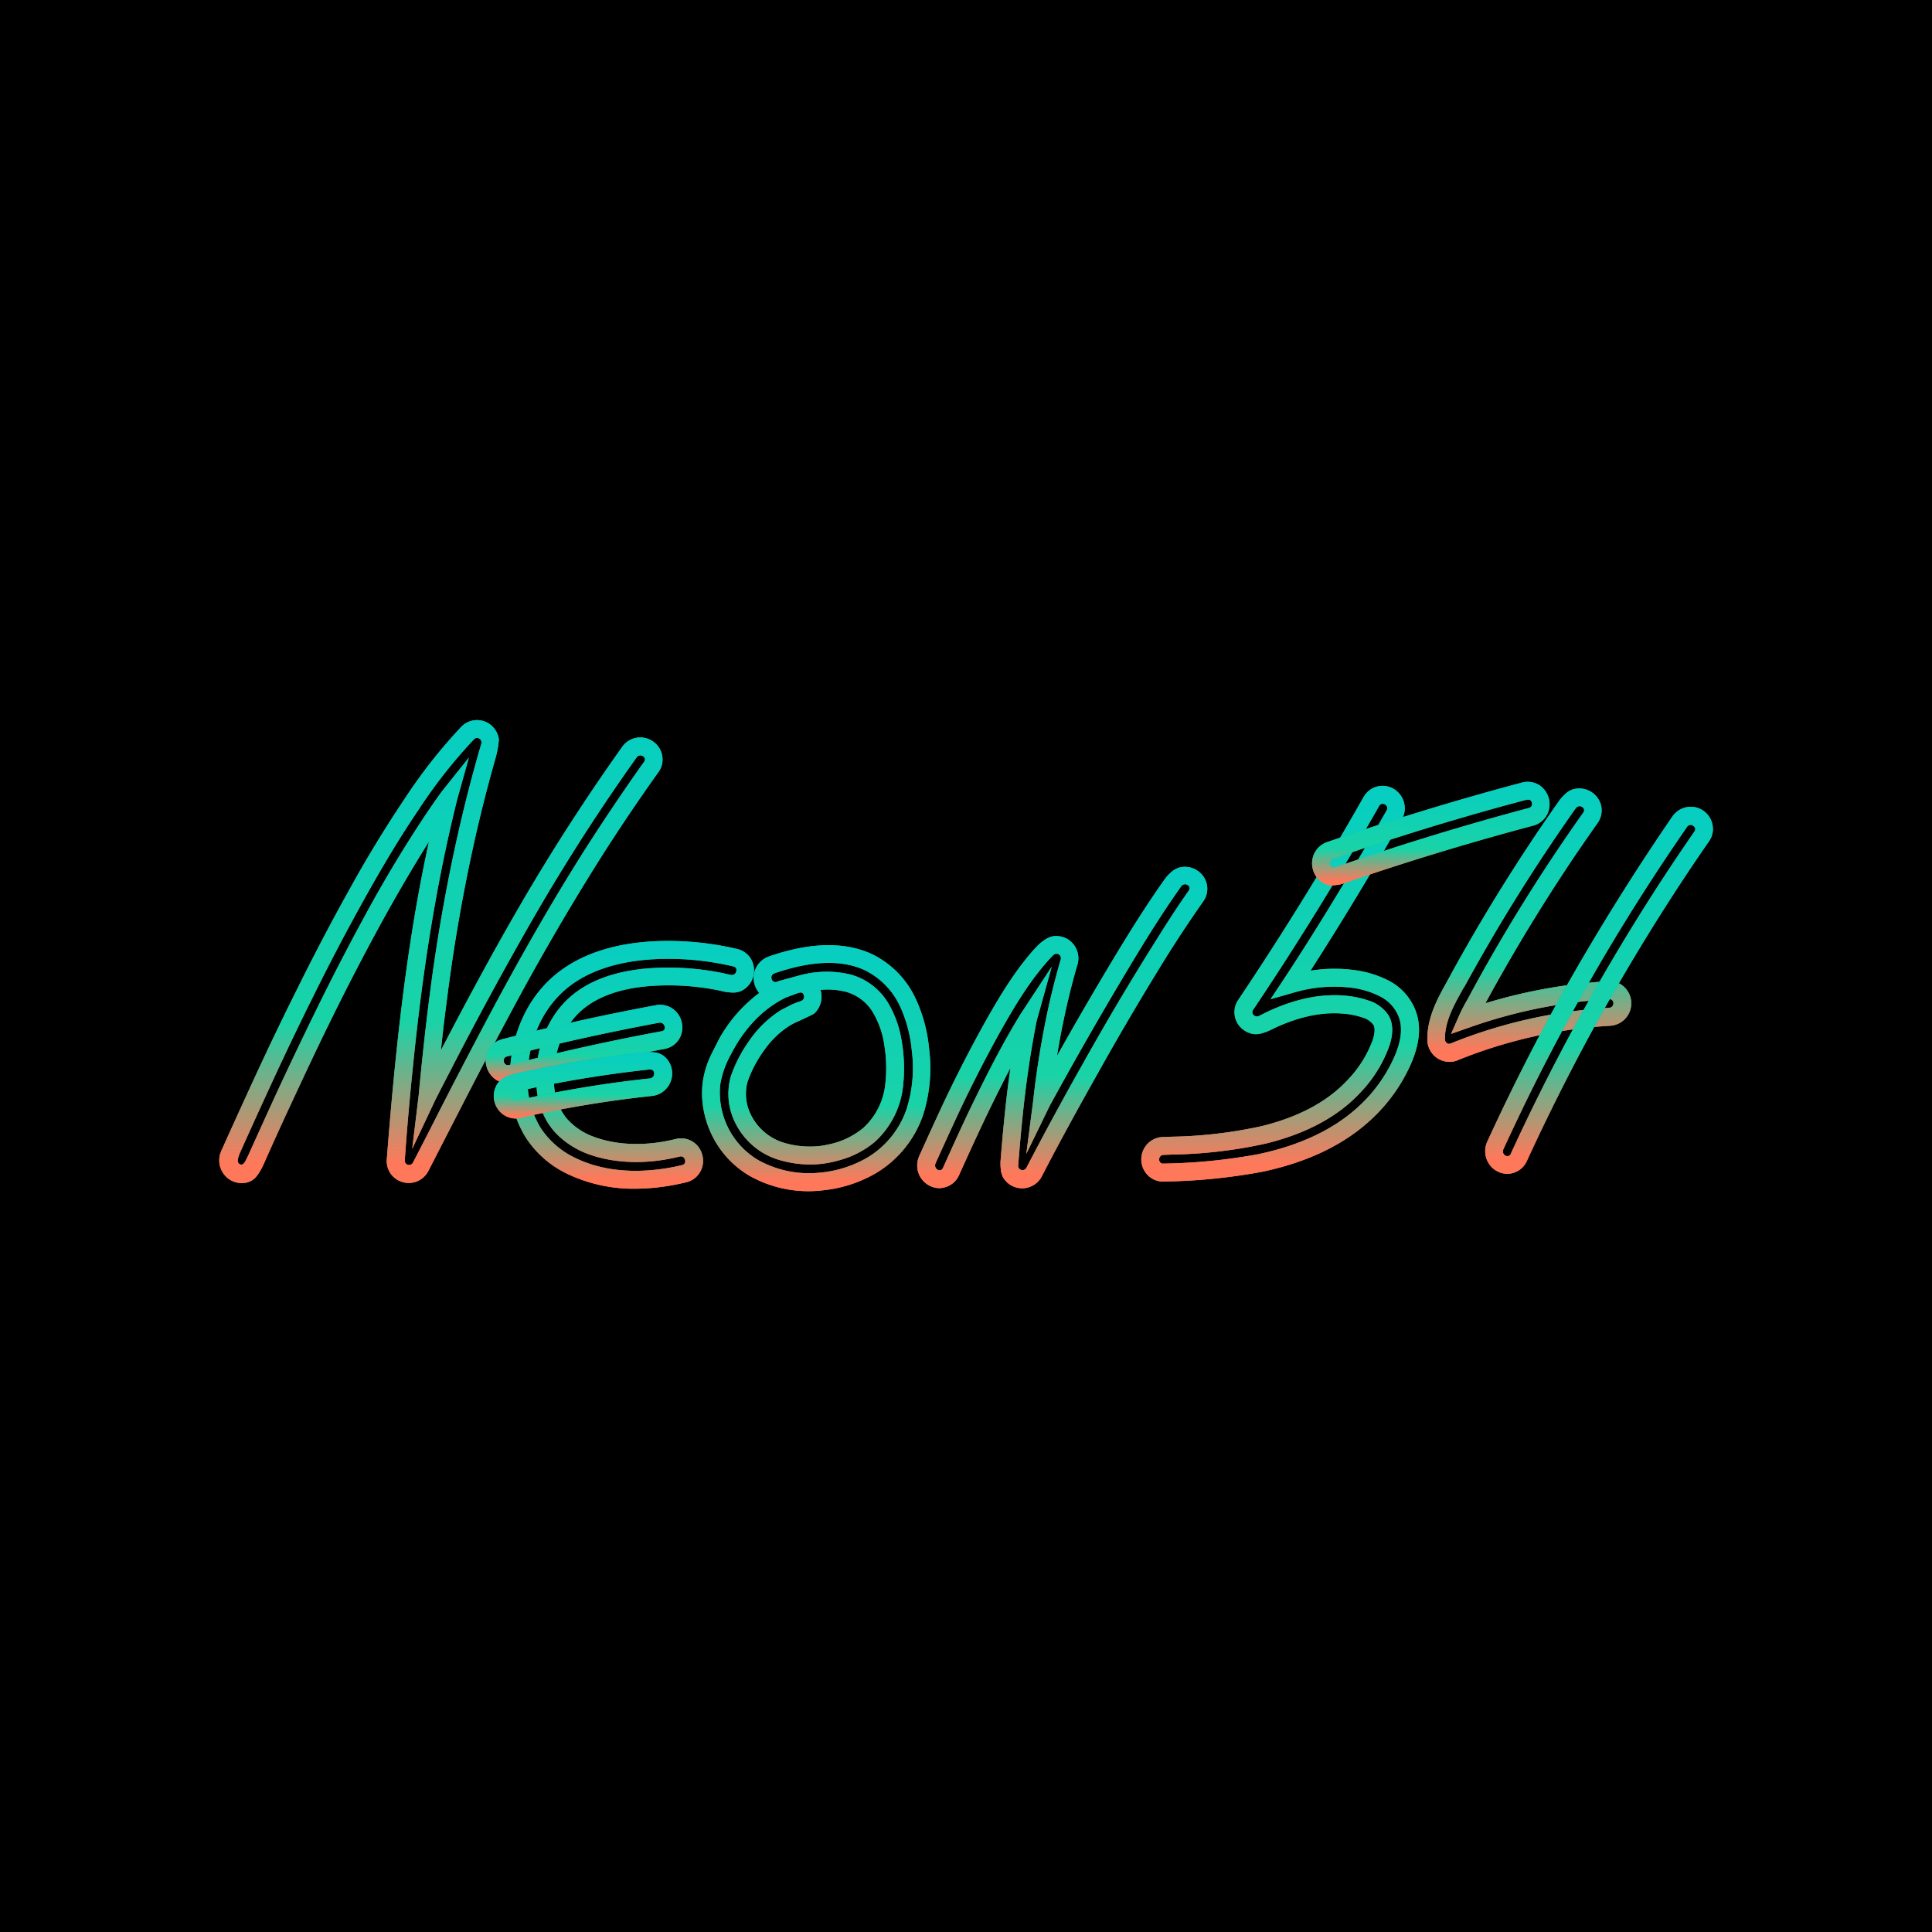
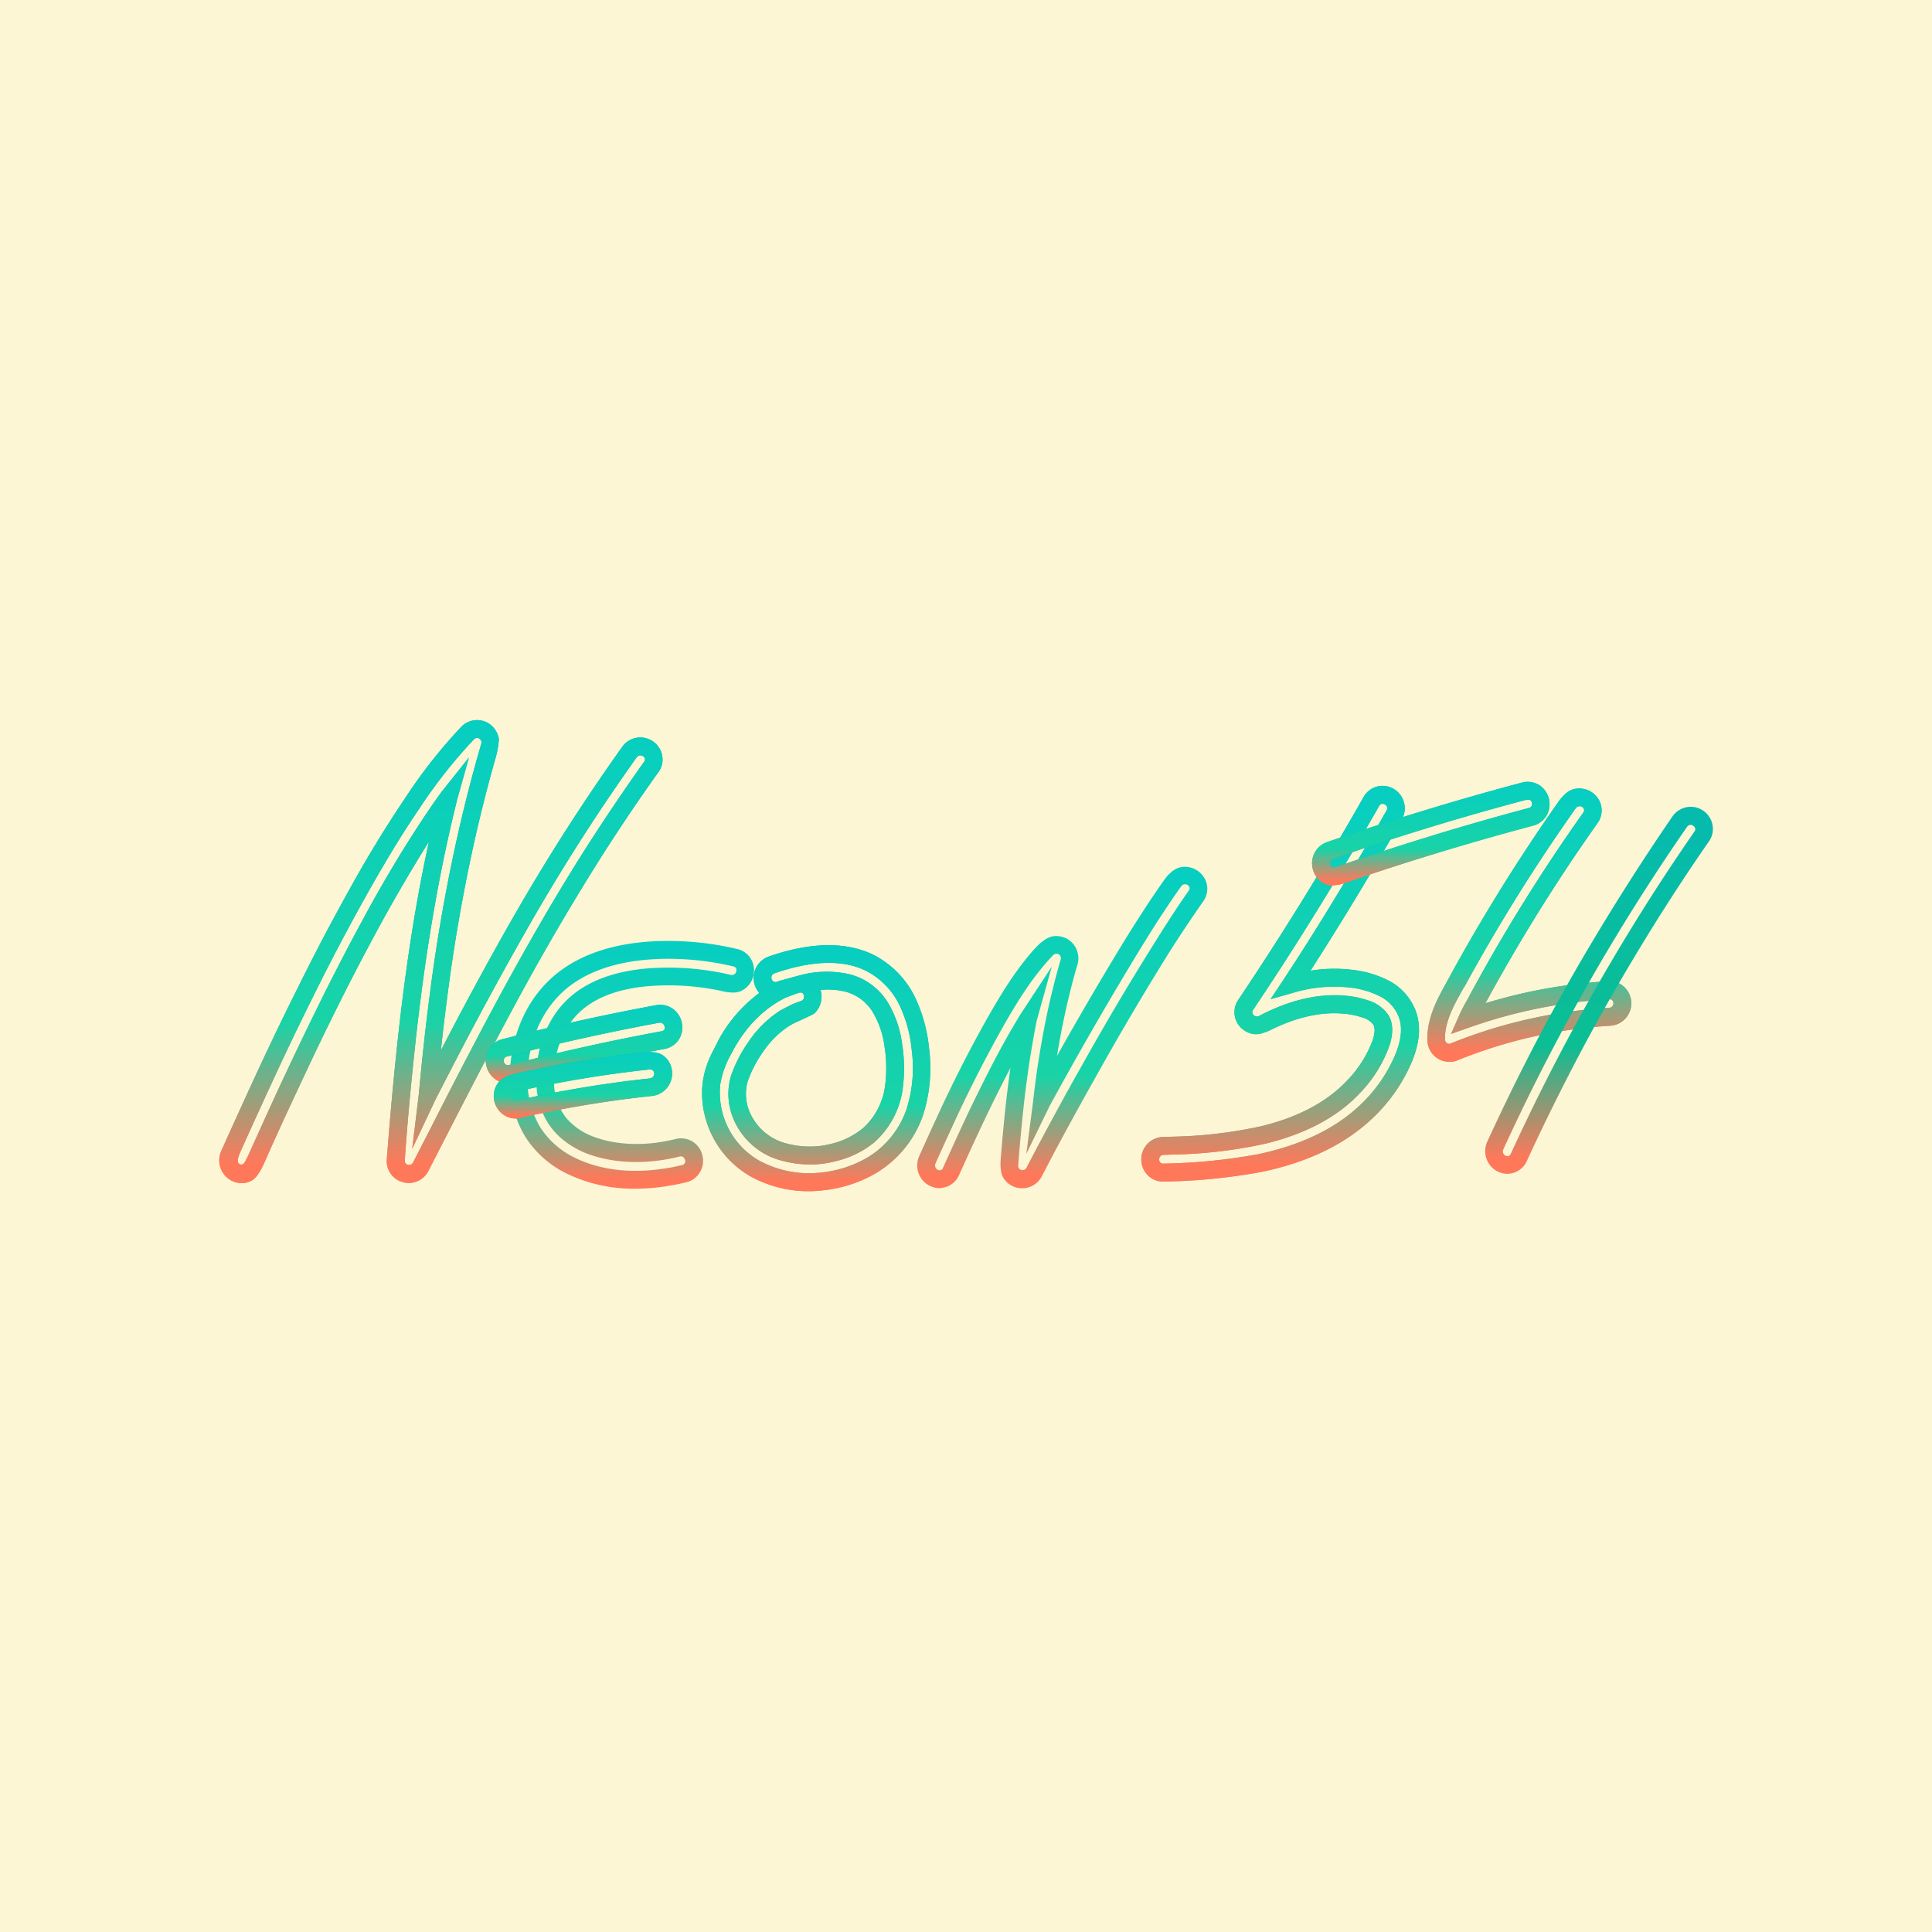
<svg xmlns="http://www.w3.org/2000/svg" width="72" height="72" fill="none" viewBox="0 0 72 72">
-   <path fill="#17182F" d="M0 0h72v72H0z" />
  <path fill="#FCF6D5" d="M0 0h72v72H0z" />
-   <path fill="#000" d="M0 0h72v72H0z" />
  <g>
    <path fill="url(#paint0_linear_4192_10680)" d="M9 44.089a.816.816 0 01-.417-.115.855.855 0 01-.369-1l.026-.057v-.014l.106-.233.136-.303c.31-.687.66-1.453 1.008-2.21a115.132 115.132 0 011.603-3.333 81.411 81.411 0 011.909-3.637 45.302 45.302 0 012.065-3.397 19.52 19.52 0 012.132-2.713.82.82 0 01.988-.132.844.844 0 01.405.609c-.017.237-.06.471-.125.7-.284.994-.54 2.003-.766 3.001a64.223 64.223 0 00-1.034 5.907c-.083.635-.165 1.29-.234 1.977.808-1.55 1.835-3.48 2.933-5.372a76.05 76.05 0 013.825-5.937.823.823 0 011.095-.23.819.819 0 01.394.84.803.803 0 01-.144.337 70.387 70.387 0 00-2.213 3.29 92.76 92.76 0 00-3.344 5.772c-.812 1.511-1.609 3.063-2.38 4.563l-.64 1.246a.827.827 0 01-.397.369.814.814 0 01-.537.041.801.801 0 01-.46-.312.818.818 0 01-.15-.54c.102-1.332.206-2.5.313-3.554.227-2.247.494-4.24.824-6.098.131-.734.276-1.467.434-2.192a61.102 61.102 0 00-1.821 3.112 92.078 92.078 0 00-1.842 3.558c-.494 1-.988 2.058-1.53 3.222-.324.695-.64 1.392-.948 2.09l-.043.092c-.055.12-.121.235-.198.343a.71.71 0 01-.195.199.781.781 0 01-.236.097.76.76 0 01-.173.014zm7.454-14.577l1.021-1.28-.436 1.558a57.2 57.2 0 00-.824 3.884c-.329 1.833-.6 3.818-.823 6.046a101.997 101.997 0 00-.308 3.535.156.156 0 00.119.155.163.163 0 00.182-.073l.636-1.235a226.06 226.06 0 012.383-4.582c1.178-2.191 2.28-4.098 3.367-5.813a80.02 80.02 0 012.235-3.32.141.141 0 00.026-.122.156.156 0 00-.074-.088.173.173 0 00-.23.045 74.224 74.224 0 00-3.789 5.883 136.695 136.695 0 00-3.154 5.795c-.188.36-.374.72-.558 1.082l-.866 1.834.245-2.02c.125-1.347.259-2.564.409-3.716a64.383 64.383 0 011.045-5.968c.256-1.138.552-2.283.88-3.407a.169.169 0 00-.076-.181.163.163 0 00-.194.021c-.76.806-1.45 1.68-2.057 2.609-.66.971-1.303 2.035-2.036 3.348a84.456 84.456 0 00-1.894 3.608 118.497 118.497 0 00-1.595 3.334c-.395.851-1.123 2.466-1.123 2.466s-.056.117-.09.248c-.006.023-.055.175.066.23.104.048.163-.044.201-.11l.106-.211c.315-.7.632-1.398.95-2.095a149.46 149.46 0 011.54-3.237 91.53 91.53 0 011.85-3.585 48.467 48.467 0 012.025-3.41c.304-.466.58-.868.841-1.228z" />
    <path fill="url(#paint1_linear_4192_10680)" d="M9 44.089a.816.816 0 01-.417-.115.855.855 0 01-.369-1l.026-.057v-.014l.106-.233.136-.303c.31-.687.66-1.453 1.008-2.21a115.132 115.132 0 011.603-3.333 81.411 81.411 0 011.909-3.637 45.302 45.302 0 012.065-3.397 19.52 19.52 0 012.132-2.713.82.82 0 01.988-.132.844.844 0 01.405.609c-.017.237-.06.471-.125.7-.284.994-.54 2.003-.766 3.001a64.223 64.223 0 00-1.034 5.907c-.083.635-.165 1.29-.234 1.977.808-1.55 1.835-3.48 2.933-5.372a76.05 76.05 0 013.825-5.937.823.823 0 011.095-.23.819.819 0 01.394.84.803.803 0 01-.144.337 70.387 70.387 0 00-2.213 3.29 92.76 92.76 0 00-3.344 5.772c-.812 1.511-1.609 3.063-2.38 4.563l-.64 1.246a.827.827 0 01-.397.369.814.814 0 01-.537.041.801.801 0 01-.46-.312.818.818 0 01-.15-.54c.102-1.332.206-2.5.313-3.554.227-2.247.494-4.24.824-6.098.131-.734.276-1.467.434-2.192a61.102 61.102 0 00-1.821 3.112 92.078 92.078 0 00-1.842 3.558c-.494 1-.988 2.058-1.53 3.222-.324.695-.64 1.392-.948 2.09l-.043.092c-.055.12-.121.235-.198.343a.71.71 0 01-.195.199.781.781 0 01-.236.097.76.76 0 01-.173.014zm7.454-14.577l1.021-1.28-.436 1.558a57.2 57.2 0 00-.824 3.884c-.329 1.833-.6 3.818-.823 6.046a101.997 101.997 0 00-.308 3.535.156.156 0 00.119.155.163.163 0 00.182-.073l.636-1.235a226.06 226.06 0 012.383-4.582c1.178-2.191 2.28-4.098 3.367-5.813a80.02 80.02 0 012.235-3.32.141.141 0 00.026-.122.156.156 0 00-.074-.088.173.173 0 00-.23.045 74.224 74.224 0 00-3.789 5.883 136.695 136.695 0 00-3.154 5.795c-.188.36-.374.72-.558 1.082l-.866 1.834.245-2.02c.125-1.347.259-2.564.409-3.716a64.383 64.383 0 011.045-5.968c.256-1.138.552-2.283.88-3.407a.169.169 0 00-.076-.181.163.163 0 00-.194.021c-.76.806-1.45 1.68-2.057 2.609-.66.971-1.303 2.035-2.036 3.348a84.456 84.456 0 00-1.894 3.608 118.497 118.497 0 00-1.595 3.334c-.395.851-1.123 2.466-1.123 2.466s-.056.117-.09.248c-.006.023-.055.175.066.23.104.048.163-.044.201-.11l.106-.211c.315-.7.632-1.398.95-2.095a149.46 149.46 0 011.54-3.237 91.53 91.53 0 011.85-3.585 48.467 48.467 0 012.025-3.41c.304-.466.58-.868.841-1.228z" />
-     <path fill="url(#paint2_linear_4192_10680)" d="M35.013 44.28a.843.843 0 01-.792-.59.854.854 0 01.035-.605l.036-.082c.196-.433.392-.868.593-1.3a51.181 51.181 0 011.75-3.476c.556-.994 1.146-2 1.918-2.865l.118-.121c.076-.077.16-.146.25-.206a.805.805 0 01.312-.141.838.838 0 01.545.1.83.83 0 01.35.408.844.844 0 01.028.54c-.165.55-.303 1.106-.427 1.655a29.97 29.97 0 00-.338 1.755 139.56 139.56 0 011.593-2.765c.712-1.199 1.472-2.464 2.319-3.675l.112-.157c.05-.07.107-.135.17-.193a.883.883 0 01.34-.224.838.838 0 011.033.552.803.803 0 01-.121.707 49.857 49.857 0 00-1.318 1.981 109.864 109.864 0 00-2.61 4.425c-.844 1.5-1.508 2.719-2.09 3.847a.826.826 0 01-.933.408.82.82 0 01-.498-.37.759.759 0 01-.09-.306 1.72 1.72 0 01-.008-.345l.013-.16a69.02 69.02 0 01.132-1.457c.063-.633.137-1.241.222-1.823-.242.46-.46.895-.647 1.275-.457.93-.883 1.868-1.282 2.75a.797.797 0 01-.55.433.765.765 0 01-.165.025zm4.243-8.693c-.823.851-1.462 1.933-2.04 2.968a50.659 50.659 0 00-1.728 3.432c-.199.43-.395.86-.59 1.293l-.036.082a.182.182 0 00.074.226c.034.021.074.029.114.022a.136.136 0 00.09-.082c.4-.886.824-1.833 1.291-2.77.409-.833.96-1.918 1.602-2.963l1.164-1.772-.562 2.014c-.225 1.13-.4 2.32-.533 3.635a69.154 69.154 0 00-.157 1.773.153.153 0 00.119.155.162.162 0 00.183-.072 121.05 121.05 0 012.1-3.87 101.533 101.533 0 012.635-4.45c.347-.553.809-1.296 1.306-1.996l-.263-.189c-.905 1.269-1.712 2.63-2.468 3.9a144.709 144.709 0 00-2.438 4.289l-.872 1.791.258-1.991c.133-1.2.33-2.392.59-3.57.127-.562.273-1.132.438-1.695a.169.169 0 00-.076-.182.164.164 0 00-.194.022h-.007zm5.029-2.372l.018-.025a.138.138 0 00.025-.123.152.152 0 00-.073-.087.173.173 0 00-.23.043l.263.189-.003.003z" />
    <path fill="url(#paint3_linear_4192_10680)" d="M35.013 44.28a.843.843 0 01-.792-.59.854.854 0 01.035-.605l.036-.082c.196-.433.392-.868.593-1.3a51.181 51.181 0 011.75-3.476c.556-.994 1.146-2 1.918-2.865l.118-.121c.076-.077.16-.146.25-.206a.805.805 0 01.312-.141.838.838 0 01.545.1.83.83 0 01.35.408.844.844 0 01.028.54c-.165.55-.303 1.106-.427 1.655a29.97 29.97 0 00-.338 1.755 139.56 139.56 0 011.593-2.765c.712-1.199 1.472-2.464 2.319-3.675l.112-.157c.05-.07.107-.135.17-.193a.883.883 0 01.34-.224.838.838 0 011.033.552.803.803 0 01-.121.707 49.857 49.857 0 00-1.318 1.981 109.864 109.864 0 00-2.61 4.425c-.844 1.5-1.508 2.719-2.09 3.847a.826.826 0 01-.933.408.82.82 0 01-.498-.37.759.759 0 01-.09-.306 1.72 1.72 0 01-.008-.345l.013-.16a69.02 69.02 0 01.132-1.457c.063-.633.137-1.241.222-1.823-.242.46-.46.895-.647 1.275-.457.93-.883 1.868-1.282 2.75a.797.797 0 01-.55.433.765.765 0 01-.165.025zm4.243-8.693c-.823.851-1.462 1.933-2.04 2.968a50.659 50.659 0 00-1.728 3.432c-.199.43-.395.86-.59 1.293l-.036.082a.182.182 0 00.074.226c.034.021.074.029.114.022a.136.136 0 00.09-.082c.4-.886.824-1.833 1.291-2.77.409-.833.96-1.918 1.602-2.963l1.164-1.772-.562 2.014c-.225 1.13-.4 2.32-.533 3.635a69.154 69.154 0 00-.157 1.773.153.153 0 00.119.155.162.162 0 00.183-.072 121.05 121.05 0 012.1-3.87 101.533 101.533 0 012.635-4.45c.347-.553.809-1.296 1.306-1.996l-.263-.189c-.905 1.269-1.712 2.63-2.468 3.9a144.709 144.709 0 00-2.438 4.289l-.872 1.791.258-1.991c.133-1.2.33-2.392.59-3.57.127-.562.273-1.132.438-1.695a.169.169 0 00-.076-.182.164.164 0 00-.194.022h-.007zm5.029-2.372l.018-.025a.138.138 0 00.025-.123.152.152 0 00-.073-.087.173.173 0 00-.23.043l.263.189-.003.003z" />
-     <path fill="url(#paint4_linear_4192_10680)" d="M23.688 44.3a5.727 5.727 0 01-2.594-.577 3.783 3.783 0 01-1.518-1.36 4.062 4.062 0 01-.578-2.228c.024-1.64.708-3.082 1.879-3.952.896-.666 2.09-1.04 3.548-1.106a11.165 11.165 0 013.05.29.801.801 0 01.543.431.843.843 0 01.052.589.834.834 0 01-.477.556.789.789 0 01-.339.044 1.533 1.533 0 01-.318-.044l-.084-.021a9.428 9.428 0 00-2.635-.175c-1.1.086-1.957.393-2.548.91-.726.636-1.117 1.726-1.015 2.845.031.431.192.842.462 1.178.281.317.638.555 1.036.693.87.319 1.947.345 3.03.074a.814.814 0 01.989.59.826.826 0 01-.292.88.804.804 0 01-.293.14c-.165.04-.33.076-.494.106a7.914 7.914 0 01-1.404.137zm1.22-8.568c-.15 0-.302 0-.454.011-1.317.06-2.396.389-3.187.977-1.003.747-1.59 2-1.61 3.425-.021.654.143 1.3.474 1.862.31.482.745.869 1.256 1.12 1.252.631 2.636.558 3.59.386.148-.026.3-.06.449-.096a.146.146 0 00.1-.079.178.178 0 000-.118.19.19 0 00-.067-.1.16.16 0 00-.128-.02c-1.21.303-2.422.27-3.413-.093a3.246 3.246 0 01-1.07-.647l-.095-.093a2.243 2.243 0 01-.248-.294l-.083-.121a2.898 2.898 0 01-.421-1.284c-.119-1.333.355-2.633 1.241-3.408.694-.613 1.679-.973 2.922-1.072.944-.07 1.892-.007 2.819.187l.256.057a.163.163 0 00.196-.122.178.178 0 000-.118.146.146 0 00-.102-.075 10.499 10.499 0 00-2.424-.285z" />
    <path fill="url(#paint5_linear_4192_10680)" d="M23.688 44.3a5.727 5.727 0 01-2.594-.577 3.783 3.783 0 01-1.518-1.36 4.062 4.062 0 01-.578-2.228c.024-1.64.708-3.082 1.879-3.952.896-.666 2.09-1.04 3.548-1.106a11.165 11.165 0 013.05.29.801.801 0 01.543.431.843.843 0 01.052.589.834.834 0 01-.477.556.789.789 0 01-.339.044 1.533 1.533 0 01-.318-.044l-.084-.021a9.428 9.428 0 00-2.635-.175c-1.1.086-1.957.393-2.548.91-.726.636-1.117 1.726-1.015 2.845.031.431.192.842.462 1.178.281.317.638.555 1.036.693.87.319 1.947.345 3.03.074a.814.814 0 01.989.59.826.826 0 01-.292.88.804.804 0 01-.293.14c-.165.04-.33.076-.494.106a7.914 7.914 0 01-1.404.137zm1.22-8.568c-.15 0-.302 0-.454.011-1.317.06-2.396.389-3.187.977-1.003.747-1.59 2-1.61 3.425-.021.654.143 1.3.474 1.862.31.482.745.869 1.256 1.12 1.252.631 2.636.558 3.59.386.148-.026.3-.06.449-.096a.146.146 0 00.1-.079.178.178 0 000-.118.19.19 0 00-.067-.1.16.16 0 00-.128-.02c-1.21.303-2.422.27-3.413-.093a3.246 3.246 0 01-1.07-.647l-.095-.093a2.243 2.243 0 01-.248-.294l-.083-.121a2.898 2.898 0 01-.421-1.284c-.119-1.333.355-2.633 1.241-3.408.694-.613 1.679-.973 2.922-1.072.944-.07 1.892-.007 2.819.187l.256.057a.163.163 0 00.196-.122.178.178 0 000-.118.146.146 0 00-.102-.075 10.499 10.499 0 00-2.424-.285z" />
    <path fill="url(#paint6_linear_4192_10680)" d="M18.922 40.365a.803.803 0 01-.458-.142.845.845 0 01-.33-.471.819.819 0 01.573-1.02 84.773 84.773 0 015.74-1.272.816.816 0 01.594.114.833.833 0 01.357.493c.056.2.035.413-.058.598a.803.803 0 01-.561.423c-1.888.35-3.789.772-5.651 1.254a.881.881 0 01-.206.023zm-.037-.99a.143.143 0 00-.098.078.169.169 0 00-.009.119c.01.04.034.074.066.098a.153.153 0 00.127.02l.315-.083-.165.046a82.515 82.515 0 015.544-1.223.132.132 0 00.1-.072.168.168 0 000-.115.172.172 0 00-.196-.13 83.741 83.741 0 00-5.591 1.237l.224-.053-.317.078z" />
    <path fill="url(#paint7_linear_4192_10680)" d="M18.922 40.365a.803.803 0 01-.458-.142.845.845 0 01-.33-.471.819.819 0 01.573-1.02 84.773 84.773 0 015.74-1.272.816.816 0 01.594.114.833.833 0 01.357.493c.056.2.035.413-.058.598a.803.803 0 01-.561.423c-1.888.35-3.789.772-5.651 1.254a.881.881 0 01-.206.023zm-.037-.99a.143.143 0 00-.098.078.169.169 0 00-.009.119c.01.04.034.074.066.098a.153.153 0 00.127.02l.315-.083-.165.046a82.515 82.515 0 015.544-1.223.132.132 0 00.1-.072.168.168 0 000-.115.172.172 0 00-.196-.13 83.741 83.741 0 00-5.591 1.237l.224-.053-.317.078z" />
    <path fill="url(#paint8_linear_4192_10680)" d="M19.218 41.684a.816.816 0 01-.695-.4.84.84 0 01.076-.976.802.802 0 01.296-.196c.1-.044.204-.079.31-.103l.161-.037a44.858 44.858 0 014.472-.74l.17-.018a1.57 1.57 0 01.319-.001.788.788 0 01.34.093.807.807 0 01.168.138.838.838 0 01.214.565.85.85 0 01-.216.56.832.832 0 01-.529.273 42.633 42.633 0 00-4.883.81.864.864 0 01-.203.032zm-.038-.989a.147.147 0 00-.1.075.169.169 0 00.014.183.164.164 0 00.172.059 42.853 42.853 0 014.96-.823.177.177 0 00.11-.06.181.181 0 00.006-.229.135.135 0 00-.113-.04h-.061c-1.677.182-3.342.46-4.988.834v.001z" />
    <path fill="url(#paint9_linear_4192_10680)" d="M19.218 41.684a.816.816 0 01-.695-.4.84.84 0 01.076-.976.802.802 0 01.296-.196c.1-.044.204-.079.31-.103l.161-.037a44.858 44.858 0 014.472-.74l.17-.018a1.57 1.57 0 01.319-.001.788.788 0 01.34.093.807.807 0 01.168.138.838.838 0 01.214.565.85.85 0 01-.216.56.832.832 0 01-.529.273 42.633 42.633 0 00-4.883.81.864.864 0 01-.203.032zm-.038-.989a.147.147 0 00-.1.075.169.169 0 00.014.183.164.164 0 00.172.059 42.853 42.853 0 014.96-.823.177.177 0 00.11-.06.181.181 0 00.006-.229.135.135 0 00-.113-.04h-.061c-1.677.182-3.342.46-4.988.834v.001z" />
    <path fill="url(#paint10_linear_4192_10680)" d="M30.16 44.392a4.464 4.464 0 01-2.216-.567 3.569 3.569 0 01-1.07-.958 3.62 3.62 0 01-.61-1.307 3.412 3.412 0 01-.079-1.203c.05-.367.159-.724.32-1.057l.15-.296.148-.292a5.434 5.434 0 011.494-1.707.848.848 0 01.346-1.355c.306-.108.619-.198.935-.271 1.153-.259 2.155-.192 2.965.201a3.464 3.464 0 011.594 1.667c.263.576.427 1.192.486 1.823.108.833.032 1.68-.222 2.48a4.048 4.048 0 01-1.753 2.167 4.9 4.9 0 01-1.958.64 4.499 4.499 0 01-.53.035zM27.236 39.3c-.197.35-.332.734-.397 1.132a2.942 2.942 0 00.562 2.03c.236.317.532.582.871.78.72.394 1.542.552 2.354.452a4.262 4.262 0 001.698-.554 3.38 3.38 0 001.464-1.815 5.065 5.065 0 00.19-2.188 5 5 0 00-.425-1.61 2.819 2.819 0 00-1.284-1.35c-.68-.334-1.536-.379-2.544-.154a8.37 8.37 0 00-.865.25.166.166 0 00-.105.209c.01.039.034.072.067.095a.135.135 0 00.124.012l.103-.035.804-.219-.108.67-.452.167c-1.07.517-1.71 1.443-2.057 2.128zm2.953 4.095c-.364.001-.726-.048-1.077-.147a2.648 2.648 0 01-1.018-.524 2.686 2.686 0 01-.707-.909 2.398 2.398 0 01-.15-1.705c.163-.47.392-.913.68-1.316.307-.451.699-.835 1.154-1.129.056-.035.395-.207.453-.237l.135-.053c.064-.025.128-.048.196-.07a.169.169 0 00.105-.206c-.034-.134-.123-.119-.215-.094l.108-.67a3.832 3.832 0 011.827-.022c.573.152 1.07.516 1.39 1.02.28.458.462.968.538 1.5a5.88 5.88 0 01.047 1.627 3.26 3.26 0 01-1.066 2.105c-.378.31-.816.538-1.286.667-.106.03-.211.058-.32.08a3.498 3.498 0 01-.794.083zm-.776-5.163c-.38.246-.707.567-.962.945-.252.35-.452.735-.594 1.143-.108.405-.065.836.12 1.21a2.029 2.029 0 001.306 1.077c.349.096.71.136 1.07.117.165-.007.327-.029.487-.066.482-.09.935-.3 1.317-.61.48-.431.78-1.031.839-1.678a5.238 5.238 0 00-.041-1.431 3.317 3.317 0 00-.444-1.245 1.7 1.7 0 00-1.003-.737 2.714 2.714 0 00-.932-.065l.01.03a.853.853 0 01-.233.84.153.153 0 01-.03.023c-.117.065-.448.218-.57.272-.107.047-.23.106-.34.175z" />
    <path fill="url(#paint11_linear_4192_10680)" d="M30.16 44.392a4.464 4.464 0 01-2.216-.567 3.569 3.569 0 01-1.07-.958 3.62 3.62 0 01-.61-1.307 3.412 3.412 0 01-.079-1.203c.05-.367.159-.724.32-1.057l.15-.296.148-.292a5.434 5.434 0 011.494-1.707.848.848 0 01.346-1.355c.306-.108.619-.198.935-.271 1.153-.259 2.155-.192 2.965.201a3.464 3.464 0 011.594 1.667c.263.576.427 1.192.486 1.823.108.833.032 1.68-.222 2.48a4.048 4.048 0 01-1.753 2.167 4.9 4.9 0 01-1.958.64 4.499 4.499 0 01-.53.035zM27.236 39.3c-.197.35-.332.734-.397 1.132a2.942 2.942 0 00.562 2.03c.236.317.532.582.871.78.72.394 1.542.552 2.354.452a4.262 4.262 0 001.698-.554 3.38 3.38 0 001.464-1.815 5.065 5.065 0 00.19-2.188 5 5 0 00-.425-1.61 2.819 2.819 0 00-1.284-1.35c-.68-.334-1.536-.379-2.544-.154a8.37 8.37 0 00-.865.25.166.166 0 00-.105.209c.01.039.034.072.067.095a.135.135 0 00.124.012l.103-.035.804-.219-.108.67-.452.167c-1.07.517-1.71 1.443-2.057 2.128zm2.953 4.095c-.364.001-.726-.048-1.077-.147a2.648 2.648 0 01-1.018-.524 2.686 2.686 0 01-.707-.909 2.398 2.398 0 01-.15-1.705c.163-.47.392-.913.68-1.316.307-.451.699-.835 1.154-1.129.056-.035.395-.207.453-.237l.135-.053c.064-.025.128-.048.196-.07a.169.169 0 00.105-.206c-.034-.134-.123-.119-.215-.094l.108-.67a3.832 3.832 0 011.827-.022c.573.152 1.07.516 1.39 1.02.28.458.462.968.538 1.5a5.88 5.88 0 01.047 1.627 3.26 3.26 0 01-1.066 2.105c-.378.31-.816.538-1.286.667-.106.03-.211.058-.32.08a3.498 3.498 0 01-.794.083zm-.776-5.163c-.38.246-.707.567-.962.945-.252.35-.452.735-.594 1.143-.108.405-.065.836.12 1.21a2.029 2.029 0 001.306 1.077c.349.096.71.136 1.07.117.165-.007.327-.029.487-.066.482-.09.935-.3 1.317-.61.48-.431.78-1.031.839-1.678a5.238 5.238 0 00-.041-1.431 3.317 3.317 0 00-.444-1.245 1.7 1.7 0 00-1.003-.737 2.714 2.714 0 00-.932-.065l.01.03a.853.853 0 01-.233.84.153.153 0 01-.03.023c-.117.065-.448.218-.57.272-.107.047-.23.106-.34.175z" />
    <path fill="url(#paint12_linear_4192_10680)" d="M43.346 44.033a.79.79 0 01-.603-.271.838.838 0 01.149-1.243c.13-.09.28-.14.438-.145l.329-.012a16.937 16.937 0 003.35-.392c1.362-.333 2.431-.898 3.175-1.683.427-.43.758-.948.97-1.518.085-.255.096-.464.032-.574a.756.756 0 00-.402-.273 2.91 2.91 0 00-.767-.15c-1.003-.08-1.976.268-2.657.608a1.734 1.734 0 01-.3.117.81.81 0 01-.343.039.864.864 0 01-.446-.214.812.812 0 01-.125-1.058A119.451 119.451 0 0050.82 29.7a.818.818 0 01.554-.4.825.825 0 01.568.102.842.842 0 01.406.8.827.827 0 01-.106.332c-.33.582-.66 1.167-.988 1.717a122.514 122.514 0 01-2.417 3.925 5.536 5.536 0 011.604-.027 3.89 3.89 0 011.288.385c.487.243.862.667 1.046 1.184.191.563.127 1.196-.196 1.936a6.26 6.26 0 01-1.452 2.04c-1.015.955-2.39 1.618-4.085 1.974a21.662 21.662 0 01-3.653.364h-.043zm6.376-6.944c.115 0 .23 0 .347.013.32.02.637.084.94.188.303.094.565.29.742.557.165.288.178.666.026 1.127a4.915 4.915 0 01-1.117 1.781c-.823.872-2.002 1.5-3.49 1.863-1.144.253-2.31.39-3.48.409l-.337.013a.164.164 0 00-.11.052.167.167 0 00-.045.115c-.001.04.012.079.038.11a.136.136 0 00.117.047 21.192 21.192 0 003.544-.352c1.576-.334 2.845-.938 3.77-1.809.55-.511.992-1.13 1.298-1.82.252-.58.31-1.055.176-1.451a1.43 1.43 0 00-.73-.809 3.225 3.225 0 00-1.068-.316 5.269 5.269 0 00-2.142.188l-.85.242.495-.747c.988-1.5 1.938-3.048 2.843-4.583.329-.555.658-1.128.988-1.707a.17.17 0 00.015-.13.178.178 0 00-.078-.09.178.178 0 00-.115-.023.149.149 0 00-.102.078 125.99 125.99 0 01-3.615 5.957c-.353.545-.719 1.1-1.086 1.647a.149.149 0 00-.025.106.167.167 0 00.05.087.182.182 0 00.197.032c.679-.36 1.7-.775 2.804-.775z" />
    <path fill="url(#paint13_linear_4192_10680)" d="M43.346 44.033a.79.79 0 01-.603-.271.838.838 0 01.149-1.243c.13-.09.28-.14.438-.145l.329-.012a16.937 16.937 0 003.35-.392c1.362-.333 2.431-.898 3.175-1.683.427-.43.758-.948.97-1.518.085-.255.096-.464.032-.574a.756.756 0 00-.402-.273 2.91 2.91 0 00-.767-.15c-1.003-.08-1.976.268-2.657.608a1.734 1.734 0 01-.3.117.81.81 0 01-.343.039.864.864 0 01-.446-.214.812.812 0 01-.125-1.058A119.451 119.451 0 0050.82 29.7a.818.818 0 01.554-.4.825.825 0 01.568.102.842.842 0 01.406.8.827.827 0 01-.106.332c-.33.582-.66 1.167-.988 1.717a122.514 122.514 0 01-2.417 3.925 5.536 5.536 0 011.604-.027 3.89 3.89 0 011.288.385c.487.243.862.667 1.046 1.184.191.563.127 1.196-.196 1.936a6.26 6.26 0 01-1.452 2.04c-1.015.955-2.39 1.618-4.085 1.974a21.662 21.662 0 01-3.653.364h-.043zm6.376-6.944c.115 0 .23 0 .347.013.32.02.637.084.94.188.303.094.565.29.742.557.165.288.178.666.026 1.127a4.915 4.915 0 01-1.117 1.781c-.823.872-2.002 1.5-3.49 1.863-1.144.253-2.31.39-3.48.409l-.337.013a.164.164 0 00-.11.052.167.167 0 00-.045.115c-.001.04.012.079.038.11a.136.136 0 00.117.047 21.192 21.192 0 003.544-.352c1.576-.334 2.845-.938 3.77-1.809.55-.511.992-1.13 1.298-1.82.252-.58.31-1.055.176-1.451a1.43 1.43 0 00-.73-.809 3.225 3.225 0 00-1.068-.316 5.269 5.269 0 00-2.142.188l-.85.242.495-.747c.988-1.5 1.938-3.048 2.843-4.583.329-.555.658-1.128.988-1.707a.17.17 0 00.015-.13.178.178 0 00-.078-.09.178.178 0 00-.115-.023.149.149 0 00-.102.078 125.99 125.99 0 01-3.615 5.957c-.353.545-.719 1.1-1.086 1.647a.149.149 0 00-.025.106.167.167 0 00.05.087.182.182 0 00.197.032c.679-.36 1.7-.775 2.804-.775z" />
    <path fill="url(#paint14_linear_4192_10680)" d="M49.804 32.98a.784.784 0 01-.34-.01.814.814 0 01-.536-.571.842.842 0 01.064-.615.826.826 0 01.463-.4 104.112 104.112 0 017.273-2.222.816.816 0 01.66.113.846.846 0 01.329.473.842.842 0 01-.05.583.816.816 0 01-.527.437 103.514 103.514 0 00-7.097 2.163.864.864 0 01-.169.04l-.07.01zm7.137-3.178a.207.207 0 00-.045 0c-1.899.5-3.8 1.068-5.65 1.675-.521.166-1.052.35-1.579.531a.165.165 0 00-.094.084.169.169 0 00-.01.126c.01.039.034.072.066.095a.14.14 0 00.124.012l.313-.108a101.843 101.843 0 016.916-2.107.144.144 0 00.099-.08.183.183 0 00-.058-.217.145.145 0 00-.082-.011z" />
    <path fill="url(#paint15_linear_4192_10680)" d="M49.804 32.98a.784.784 0 01-.34-.01.814.814 0 01-.536-.571.842.842 0 01.064-.615.826.826 0 01.463-.4 104.112 104.112 0 017.273-2.222.816.816 0 01.66.113.846.846 0 01.329.473.842.842 0 01-.05.583.816.816 0 01-.527.437 103.514 103.514 0 00-7.097 2.163.864.864 0 01-.169.04l-.07.01zm7.137-3.178a.207.207 0 00-.045 0c-1.899.5-3.8 1.068-5.65 1.675-.521.166-1.052.35-1.579.531a.165.165 0 00-.094.084.169.169 0 00-.01.126c.01.039.034.072.066.095a.14.14 0 00.124.012l.313-.108a101.843 101.843 0 016.916-2.107.144.144 0 00.099-.08.183.183 0 00-.058-.217.145.145 0 00-.082-.011z" />
    <path fill="url(#paint16_linear_4192_10680)" d="M54.012 39.573a.83.83 0 01-.819-.828c-.008-.833.385-1.537.7-2.105l.091-.167.015-.026.142-.262a68.257 68.257 0 013.856-6.188l.096-.137c.06-.085.13-.165.206-.237a.817.817 0 01.298-.199.84.84 0 011.058.546.814.814 0 01-.12.705c-.41.58-.814 1.167-1.197 1.748l-.012.019a66.717 66.717 0 00-2.952 4.915l-.016.031a19.513 19.513 0 014.576-.82.796.796 0 01.645.264.837.837 0 01-.57 1.395c-1.96.115-3.89.553-5.712 1.295a.737.737 0 01-.285.051zm.542-2.78l-.092.167c-.292.527-.621 1.122-.614 1.775a.181.181 0 00.064.13.139.139 0 00.14.027 18.575 18.575 0 015.92-1.334.167.167 0 00.156-.167.167.167 0 00-.038-.11.14.14 0 00-.117-.044 18.87 18.87 0 00-5.175 1.04l-.721.253.31-.705a6.65 6.65 0 01.33-.628l.088-.167a66.038 66.038 0 014.202-6.75.14.14 0 00.024-.122.165.165 0 00-.074-.09.176.176 0 00-.23.047 67.49 67.49 0 00-4.166 6.683l-.007-.005z" />
    <path fill="url(#paint17_linear_4192_10680)" d="M54.012 39.573a.83.83 0 01-.819-.828c-.008-.833.385-1.537.7-2.105l.091-.167.015-.026.142-.262a68.257 68.257 0 013.856-6.188l.096-.137c.06-.085.13-.165.206-.237a.817.817 0 01.298-.199.84.84 0 011.058.546.814.814 0 01-.12.705c-.41.58-.814 1.167-1.197 1.748l-.012.019a66.717 66.717 0 00-2.952 4.915l-.016.031a19.513 19.513 0 014.576-.82.796.796 0 01.645.264.837.837 0 01-.57 1.395c-1.96.115-3.89.553-5.712 1.295a.737.737 0 01-.285.051zm.542-2.78l-.092.167c-.292.527-.621 1.122-.614 1.775a.181.181 0 00.064.13.139.139 0 00.14.027 18.575 18.575 0 015.92-1.334.167.167 0 00.156-.167.167.167 0 00-.038-.11.14.14 0 00-.117-.044 18.87 18.87 0 00-5.175 1.04l-.721.253.31-.705a6.65 6.65 0 01.33-.628l.088-.167a66.038 66.038 0 014.202-6.75.14.14 0 00.024-.122.165.165 0 00-.074-.09.176.176 0 00-.23.047 67.49 67.49 0 00-4.166 6.683l-.007-.005z" />
    <path fill="url(#paint18_linear_4192_10680)" d="M56.18 43.745a.824.824 0 01-.7-.39.852.852 0 01-.055-.807c.43-.938.88-1.873 1.34-2.78a75.853 75.853 0 012.625-4.758 86.569 86.569 0 012.94-4.588.835.835 0 01.806-.346.829.829 0 01.69.939.812.812 0 01-.137.338 75.93 75.93 0 00-1.677 2.524 80.387 80.387 0 00-2.711 4.596 81.701 81.701 0 00-2.402 4.799.806.806 0 01-.72.473zm6.82-13a.149.149 0 00-.13.072 79.216 79.216 0 00-2.925 4.546 79.288 79.288 0 00-2.594 4.717c-.455.9-.903 1.833-1.328 2.757a.18.18 0 00.074.226c.034.02.074.027.112.02a.132.132 0 00.092-.081 77.99 77.99 0 012.423-4.834 81.139 81.139 0 012.733-4.636c.54-.849 1.11-1.705 1.691-2.545a.144.144 0 00.025-.124.166.166 0 00-.074-.088.233.233 0 00-.099-.038v.008z" />
-     <path fill="url(#paint19_linear_4192_10680)" d="M56.18 43.745a.824.824 0 01-.7-.39.852.852 0 01-.055-.807c.43-.938.88-1.873 1.34-2.78a75.853 75.853 0 012.625-4.758 86.569 86.569 0 012.94-4.588.835.835 0 01.806-.346.829.829 0 01.69.939.812.812 0 01-.137.338 75.93 75.93 0 00-1.677 2.524 80.387 80.387 0 00-2.711 4.596 81.701 81.701 0 00-2.402 4.799.806.806 0 01-.72.473zm6.82-13a.149.149 0 00-.13.072 79.216 79.216 0 00-2.925 4.546 79.288 79.288 0 00-2.594 4.717c-.455.9-.903 1.833-1.328 2.757a.18.18 0 00.074.226c.034.02.074.027.112.02a.132.132 0 00.092-.081 77.99 77.99 0 012.423-4.834 81.139 81.139 0 012.733-4.636c.54-.849 1.11-1.705 1.691-2.545a.144.144 0 00.025-.124.166.166 0 00-.074-.088.233.233 0 00-.099-.038v.008z" />
  </g>
  <defs>
    <linearGradient id="paint0_linear_4192_10680" x1="16.431" x2="16.431" y1="26.835" y2="44.089" gradientUnits="userSpaceOnUse">
      <stop stop-color="#05BBAF" />
      <stop offset=".651" stop-color="#0BBE93" />
      <stop offset=".958" stop-color="#FF785A" />
    </linearGradient>
    <linearGradient id="paint1_linear_4192_10680" x1="16.431" x2="16.431" y1="26.835" y2="44.089" gradientUnits="userSpaceOnUse">
      <stop stop-color="#06CEC1" />
      <stop offset=".651" stop-color="#19D3A7" />
      <stop offset=".958" stop-color="#FF785A" />
    </linearGradient>
    <linearGradient id="paint2_linear_4192_10680" x1="39.587" x2="39.587" y1="32.304" y2="44.286" gradientUnits="userSpaceOnUse">
      <stop stop-color="#05BBAF" />
      <stop offset=".651" stop-color="#0BBE93" />
      <stop offset=".958" stop-color="#FF785A" />
    </linearGradient>
    <linearGradient id="paint3_linear_4192_10680" x1="39.587" x2="39.587" y1="32.304" y2="44.286" gradientUnits="userSpaceOnUse">
      <stop stop-color="#06CEC1" />
      <stop offset=".651" stop-color="#19D3A7" />
      <stop offset=".958" stop-color="#FF785A" />
    </linearGradient>
    <linearGradient id="paint4_linear_4192_10680" x1="23.548" x2="23.548" y1="35.066" y2="44.301" gradientUnits="userSpaceOnUse">
      <stop stop-color="#05BBAF" />
      <stop offset=".651" stop-color="#0BBE93" />
      <stop offset=".958" stop-color="#FF785A" />
    </linearGradient>
    <linearGradient id="paint5_linear_4192_10680" x1="23.548" x2="23.548" y1="35.066" y2="44.301" gradientUnits="userSpaceOnUse">
      <stop stop-color="#06CEC1" />
      <stop offset=".651" stop-color="#19D3A7" />
      <stop offset=".958" stop-color="#FF785A" />
    </linearGradient>
    <linearGradient id="paint6_linear_4192_10680" x1="21.766" x2="21.766" y1="37.445" y2="40.365" gradientUnits="userSpaceOnUse">
      <stop stop-color="#05BBAF" />
      <stop offset=".651" stop-color="#0BBE93" />
      <stop offset=".958" stop-color="#FF785A" />
    </linearGradient>
    <linearGradient id="paint7_linear_4192_10680" x1="21.766" x2="21.766" y1="37.445" y2="40.365" gradientUnits="userSpaceOnUse">
      <stop stop-color="#06CEC1" />
      <stop offset=".651" stop-color="#19D3A7" />
      <stop offset=".958" stop-color="#FF785A" />
    </linearGradient>
    <linearGradient id="paint8_linear_4192_10680" x1="21.726" x2="21.726" y1="39.205" y2="41.684" gradientUnits="userSpaceOnUse">
      <stop stop-color="#05BBAF" />
      <stop offset=".651" stop-color="#0BBE93" />
      <stop offset=".958" stop-color="#FF785A" />
    </linearGradient>
    <linearGradient id="paint9_linear_4192_10680" x1="21.726" x2="21.726" y1="39.205" y2="41.684" gradientUnits="userSpaceOnUse">
      <stop stop-color="#06CEC1" />
      <stop offset=".651" stop-color="#19D3A7" />
      <stop offset=".958" stop-color="#FF785A" />
    </linearGradient>
    <linearGradient id="paint10_linear_4192_10680" x1="30.417" x2="30.417" y1="35.225" y2="44.392" gradientUnits="userSpaceOnUse">
      <stop stop-color="#05BBAF" />
      <stop offset=".651" stop-color="#0BBE93" />
      <stop offset=".958" stop-color="#FF785A" />
    </linearGradient>
    <linearGradient id="paint11_linear_4192_10680" x1="30.417" x2="30.417" y1="35.225" y2="44.392" gradientUnits="userSpaceOnUse">
      <stop stop-color="#06CEC1" />
      <stop offset=".651" stop-color="#19D3A7" />
      <stop offset=".958" stop-color="#FF785A" />
    </linearGradient>
    <linearGradient id="paint12_linear_4192_10680" x1="47.708" x2="47.708" y1="29.287" y2="44.033" gradientUnits="userSpaceOnUse">
      <stop stop-color="#05BBAF" />
      <stop offset=".651" stop-color="#0BBE93" />
      <stop offset=".958" stop-color="#FF785A" />
    </linearGradient>
    <linearGradient id="paint13_linear_4192_10680" x1="47.708" x2="47.708" y1="29.287" y2="44.033" gradientUnits="userSpaceOnUse">
      <stop stop-color="#06CEC1" />
      <stop offset=".651" stop-color="#19D3A7" />
      <stop offset=".958" stop-color="#FF785A" />
    </linearGradient>
    <linearGradient id="paint14_linear_4192_10680" x1="53.322" x2="53.322" y1="29.136" y2="32.994" gradientUnits="userSpaceOnUse">
      <stop stop-color="#05BBAF" />
      <stop offset=".651" stop-color="#0BBE93" />
      <stop offset=".958" stop-color="#FF785A" />
    </linearGradient>
    <linearGradient id="paint15_linear_4192_10680" x1="53.322" x2="53.322" y1="29.136" y2="32.994" gradientUnits="userSpaceOnUse">
      <stop stop-color="#06CEC1" />
      <stop offset=".651" stop-color="#19D3A7" />
      <stop offset=".958" stop-color="#FF785A" />
    </linearGradient>
    <linearGradient id="paint16_linear_4192_10680" x1="56.995" x2="56.995" y1="29.383" y2="39.573" gradientUnits="userSpaceOnUse">
      <stop stop-color="#05BBAF" />
      <stop offset=".651" stop-color="#0BBE93" />
      <stop offset=".958" stop-color="#FF785A" />
    </linearGradient>
    <linearGradient id="paint17_linear_4192_10680" x1="56.995" x2="56.995" y1="29.383" y2="39.573" gradientUnits="userSpaceOnUse">
      <stop stop-color="#06CEC1" />
      <stop offset=".651" stop-color="#19D3A7" />
      <stop offset=".958" stop-color="#FF785A" />
    </linearGradient>
    <linearGradient id="paint18_linear_4192_10680" x1="59.593" x2="59.593" y1="30.066" y2="43.745" gradientUnits="userSpaceOnUse">
      <stop stop-color="#05BBAF" />
      <stop offset=".651" stop-color="#0BBE93" />
      <stop offset=".958" stop-color="#FF785A" />
    </linearGradient>
    <linearGradient id="paint19_linear_4192_10680" x1="59.593" x2="59.593" y1="30.066" y2="43.745" gradientUnits="userSpaceOnUse">
      <stop stop-color="#06CEC1" />
      <stop offset=".651" stop-color="#19D3A7" />
      <stop offset=".958" stop-color="#FF785A" />
    </linearGradient>
  </defs>
</svg>